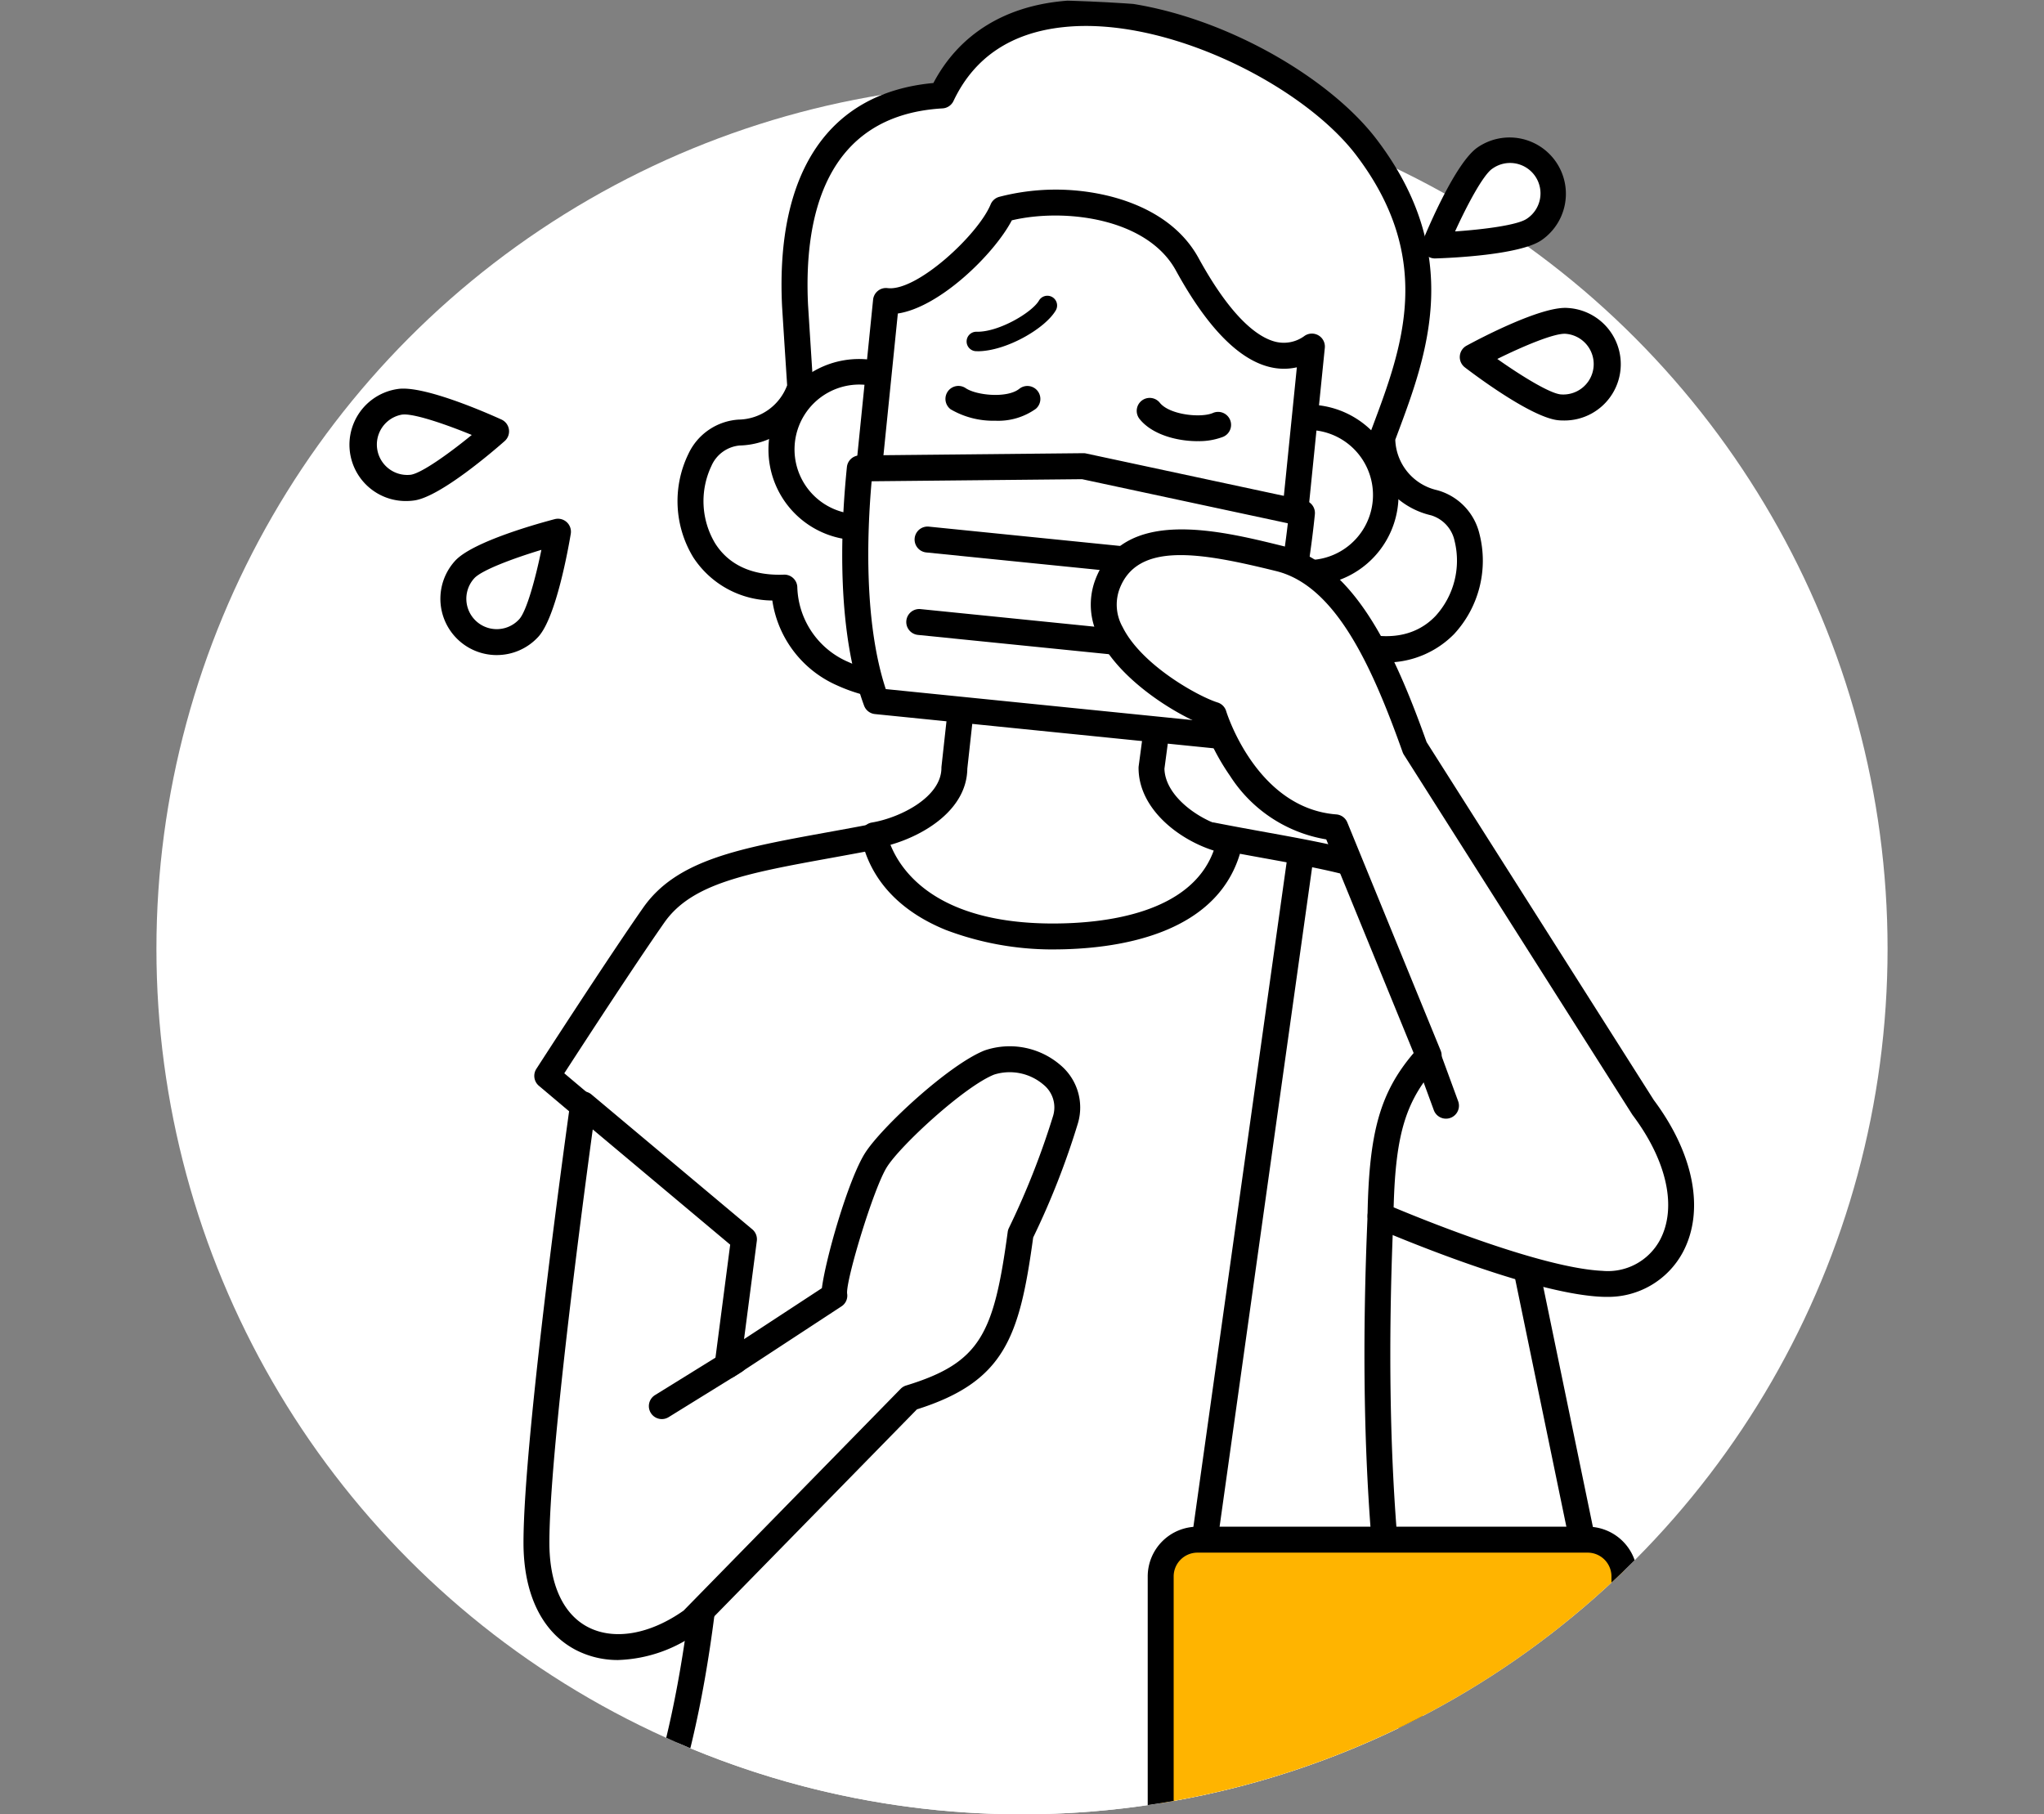
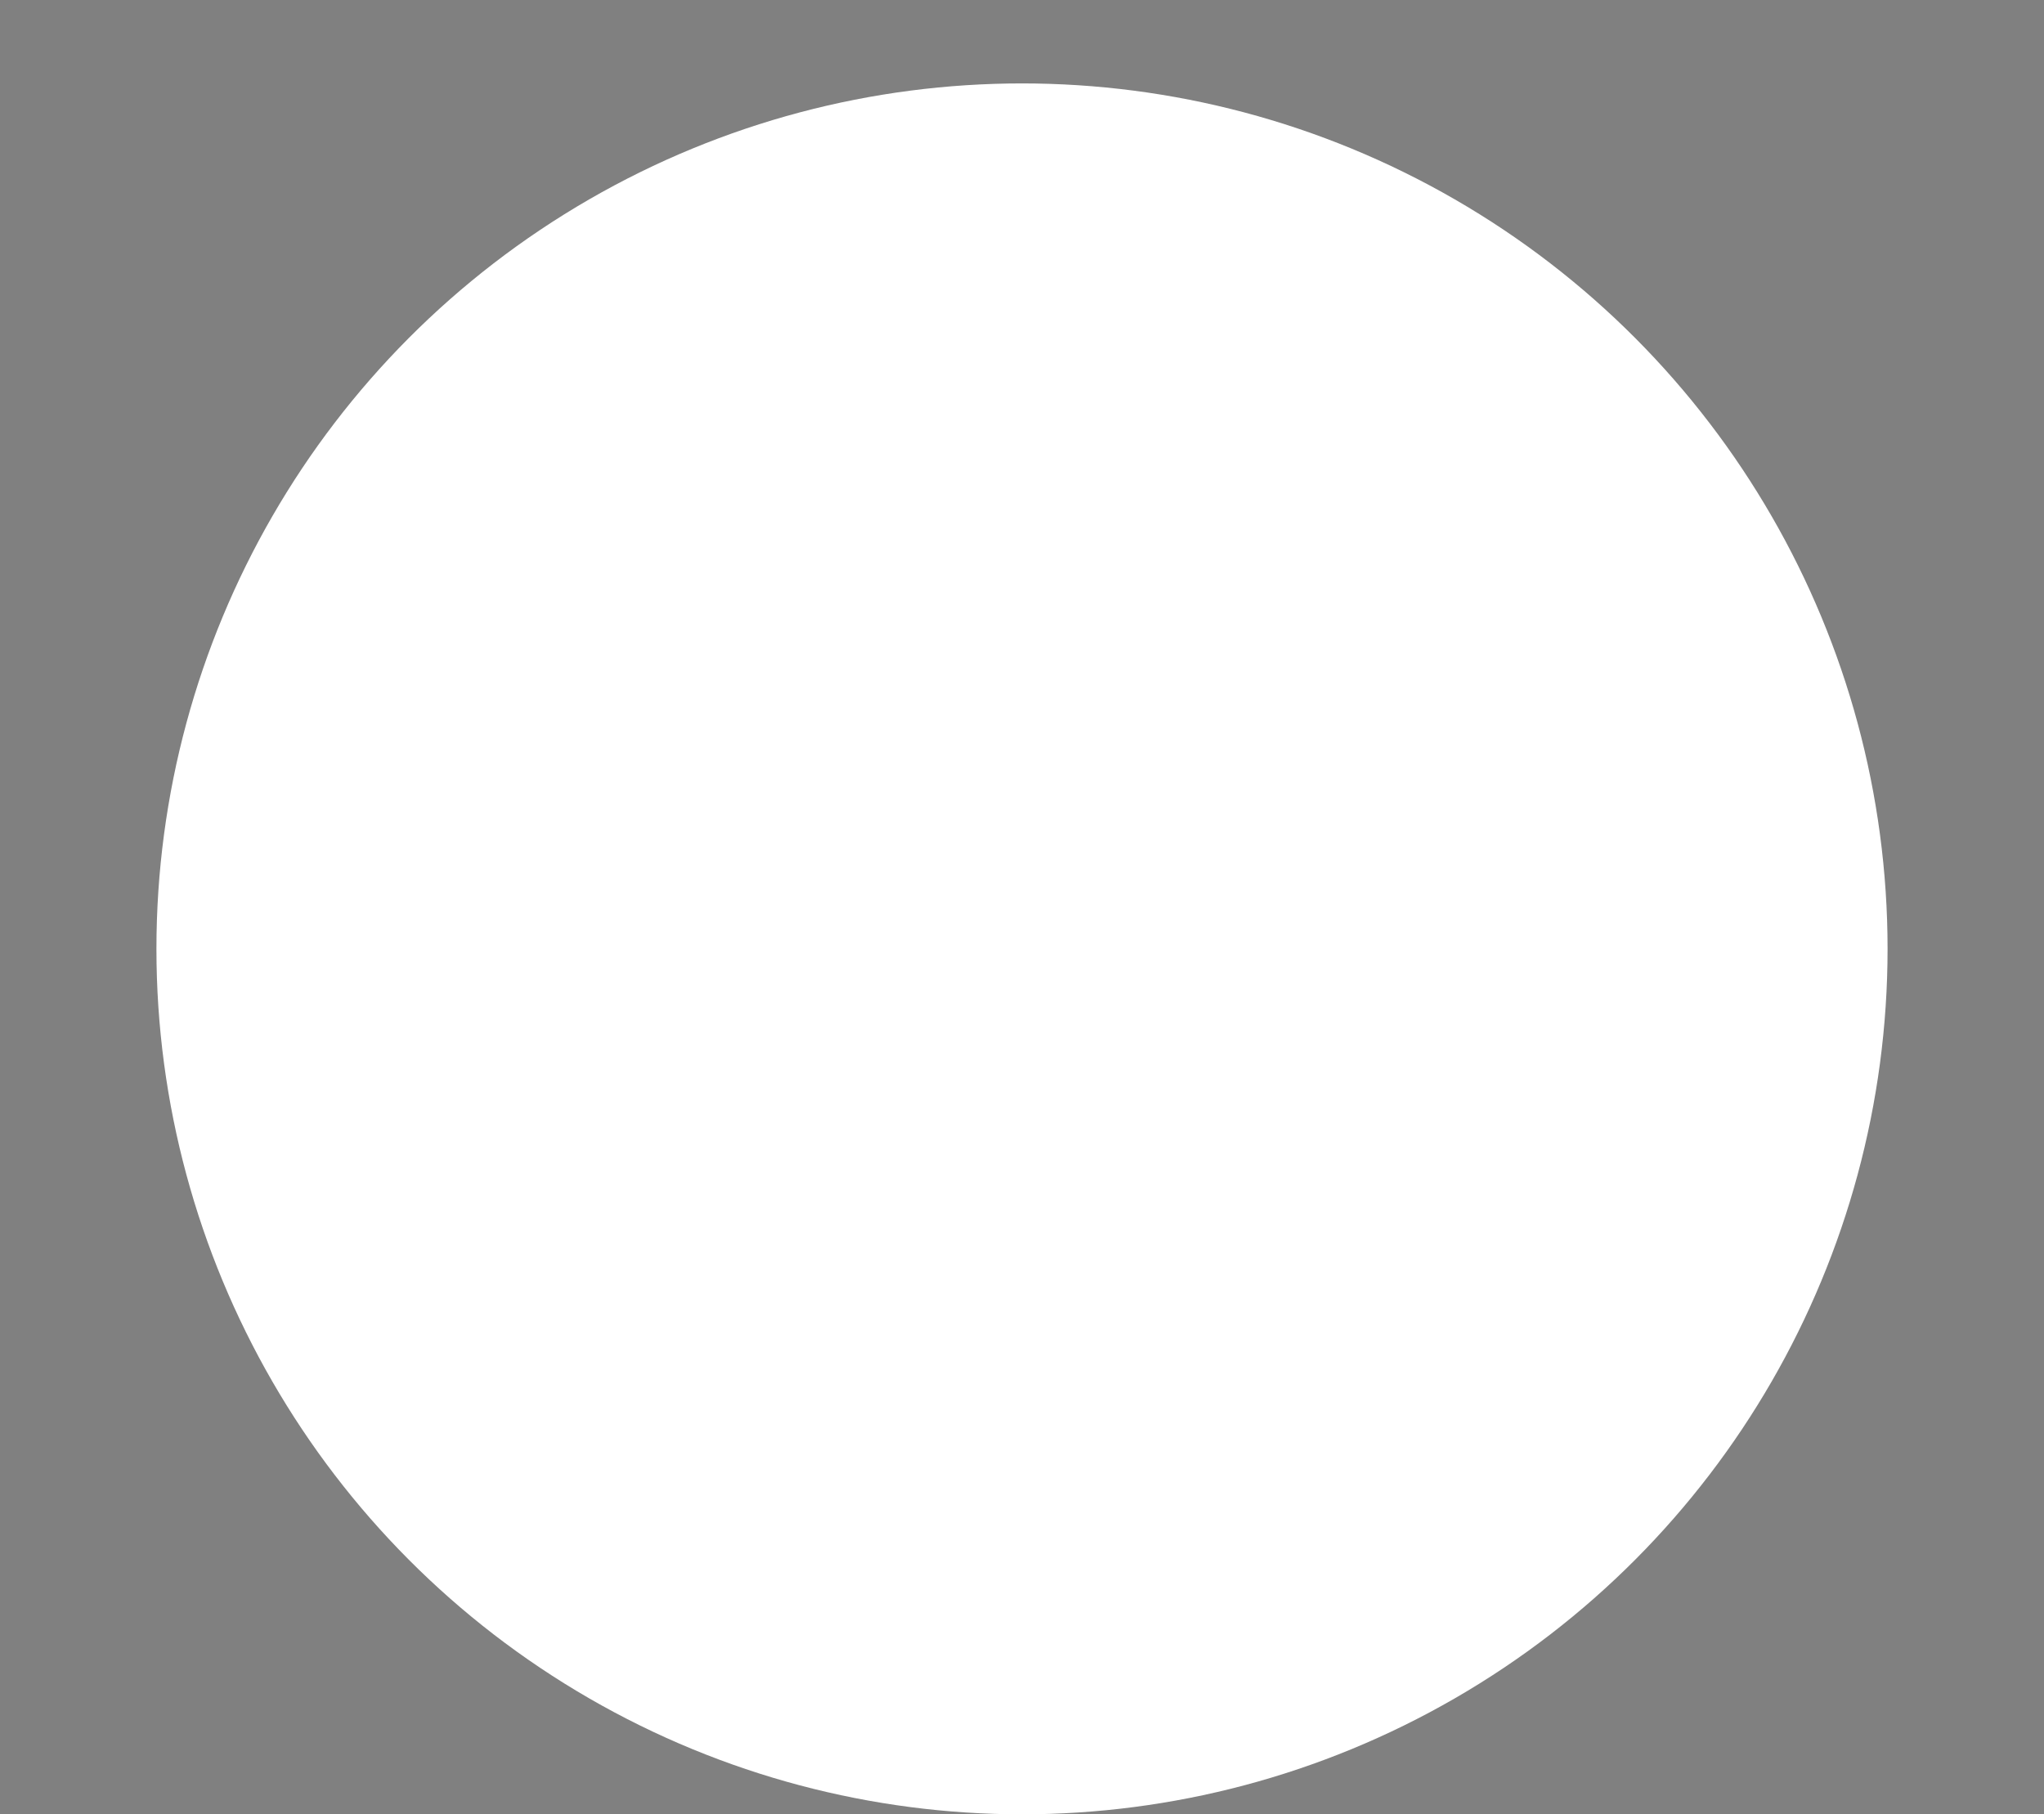
<svg xmlns="http://www.w3.org/2000/svg" width="196" height="174" viewBox="0 0 196 174">
  <rect x="0" y="0" width="196" height="174" fill="#808080" stroke="none" />
  <defs>
    <clipPath id="clip-path">
-       <path id="パス_28889" data-name="パス 28889" d="M83-8c16.5,0,38.7,2.725,51.853,12.524C157.6,21.476,166,53.663,166,83A83,83,0,0,1,0,83C0,37.16,37.16-8,83-8Z" transform="translate(403.5 5673.844)" fill="#fff" />
-     </clipPath>
+       </clipPath>
    <clipPath id="clip-path-2">
      <rect id="長方形_3973" data-name="長方形 3973" width="128.892" height="182.73" fill="none" />
    </clipPath>
  </defs>
  <g id="グループ_290" data-name="グループ 290" transform="translate(-388.5 -5665.844)">
    <rect id="長方形_3951" data-name="長方形 3951" width="196" height="174" transform="translate(388.5 5665.844)" fill="none" />
    <circle id="楕円形_23" data-name="楕円形 23" cx="83" cy="83" r="83" transform="translate(403.5 5673.844)" fill="#fff" />
    <g id="マスクグループ_7" data-name="マスクグループ 7" clip-path="url(#clip-path)">
      <g id="グループ_332" data-name="グループ 332" transform="translate(422.054 5665.844)">
        <g id="グループ_331" data-name="グループ 331" clip-path="url(#clip-path-2)">
-           <path id="パス_28854" data-name="パス 28854" d="M110.328,164.229,126.247,150.8s-6.738-10.446-10.22-15.421-10.716-5.472-21.82-7.642l-14.99-1.619v-.19l-.88.1-.882-.1v.19l-14.991,1.619c-11.1,2.17-18.339,2.668-21.821,7.642S30.424,150.8,30.424,150.8l15.918,13.431c.995,22.882-.454,42.283-4.932,56.211,12.763,6.38,27.456,5.982,36.925,5.97,9.468.012,24.162.41,36.924-5.97-4.476-13.928-5.926-33.329-4.932-56.211" transform="translate(-11.506 -47.625)" fill="#fff" />
          <path id="パス_28855" data-name="パス 28855" d="M81.21,226.905q-1.1,0-2.119,0l-1.513,0-1.51,0c-9.4.031-23.605.077-35.969-6.1a1.245,1.245,0,0,1-.628-1.494c4.233-13.169,5.88-31.748,4.9-55.232l-15.5-13.079a1.244,1.244,0,0,1-.243-1.625c.067-.1,6.789-10.523,10.245-15.459,3.224-4.606,9.268-5.7,17.633-7.223,1.56-.283,3.215-.584,4.968-.926.035-.007.07-.012.105-.016l14.354-1.55a1.245,1.245,0,0,1,.9-.259l.748.081.747-.081a1.245,1.245,0,0,1,.9.259l14.354,1.55c.035,0,.07.009.105.016,1.753.343,3.408.644,4.968.926,8.366,1.52,14.41,2.618,17.634,7.223,3.455,4.936,10.178,15.355,10.245,15.459a1.244,1.244,0,0,1-.243,1.625l-15.5,13.079c-.984,23.484.662,42.062,4.9,55.232a1.245,1.245,0,0,1-.628,1.494c-11.467,5.732-24.518,6.109-33.85,6.109m-3.633-2.5,1.522,0c8.921.031,22.279.073,33.9-5.381-4.116-13.481-5.686-32.183-4.667-55.614a1.242,1.242,0,0,1,.44-.9L123.851,149.8c-1.722-2.659-6.771-10.425-9.6-14.464-2.638-3.767-7.969-4.736-16.04-6.2-1.555-.283-3.2-.582-4.948-.923L78.326,126.6a1.233,1.233,0,0,1-.409-.116l-.205.022a1.2,1.2,0,0,1-.267,0l-.205-.022a1.233,1.233,0,0,1-.409.116l-14.938,1.614c-1.744.341-3.394.64-4.948.923-8.071,1.466-13.4,2.435-16.04,6.2-2.827,4.039-7.876,11.8-9.6,14.464l15.081,12.725a1.241,1.241,0,0,1,.441.9c1.019,23.431-.552,42.133-4.667,55.614,11.619,5.454,24.977,5.412,33.9,5.381Z" transform="translate(-10.75 -46.868)" />
          <path id="パス_28856" data-name="パス 28856" d="M123.825,48.973a6.417,6.417,0,0,1-4.97-6.234c2.87-7.685,6.731-17.026-1.528-27.872-7.985-10.486-33.5-20.23-40.708-4.959-9.742.57-14.669,7.723-14.067,20.14.285,4.508.506,7.853.506,7.853a6.335,6.335,0,0,1-5.862,4.34c-6.515.251-7.2,15.339,4.332,14.87.195,9.007,12.525,12.605,20.382,6.648l1.38-.543a19.414,19.414,0,0,0,5.356.31,19.44,19.44,0,0,0,5.418.778l1.244.808c6.507,7.408,19.308,6.349,21.3-2.436,11.2,2.765,13.552-12.154,7.219-13.7" transform="translate(-19.865 -0.757)" fill="#fff" />
          <path id="パス_28857" data-name="パス 28857" d="M105.5,70.527a16.048,16.048,0,0,1-11.769-5.221l-.8-.516a20.864,20.864,0,0,1-5.178-.767,20.9,20.9,0,0,1-5.112-.274l-.884.348a15.837,15.837,0,0,1-15.948,1.628,10.561,10.561,0,0,1-6.194-8.134,9.115,9.115,0,0,1-7.585-4.146,10.362,10.362,0,0,1-.46-9.919,5.709,5.709,0,0,1,4.815-3.285,5.056,5.056,0,0,0,4.651-3.289c-.058-.884-.251-3.832-.488-7.584-.627-12.924,4.52-20.489,14.511-21.406,2.4-4.544,6.607-7.25,12.217-7.84,11.023-1.158,24.8,6.043,30.278,13.233,8.44,11.083,4.842,20.685,1.951,28.4l-.155.415a5.146,5.146,0,0,0,4.008,4.838,5.711,5.711,0,0,1,4.06,4.182,10.363,10.363,0,0,1-2.435,9.626,9.118,9.118,0,0,1-8.261,2.546,10.559,10.559,0,0,1-7.7,6.73,14.337,14.337,0,0,1-3.531.435M93.308,62.3a1.245,1.245,0,0,1,.677.2l1.244.808a1.261,1.261,0,0,1,.257.223,13.3,13.3,0,0,0,12.936,4.146,8.062,8.062,0,0,0,6.217-6.037,1.244,1.244,0,0,1,1.511-.933c2.9.717,5.342.158,7.046-1.617a7.879,7.879,0,0,0,1.841-7.21,3.272,3.272,0,0,0-2.262-2.461,7.645,7.645,0,0,1-5.917-7.387,1.241,1.241,0,0,1,.077-.49l.249-.664c2.816-7.513,6.006-16.029-1.6-26.019C110.518,8.213,97.447,1.548,87.544,2.6c-5.035.529-8.586,2.913-10.556,7.084a1.245,1.245,0,0,1-1.052.711C64.554,11.058,62.64,21,63.039,29.23c.284,4.487.5,7.83.5,7.83a1.244,1.244,0,0,1-.072.507,7.558,7.558,0,0,1-6.983,5.158,3.273,3.273,0,0,0-2.709,1.959,7.879,7.879,0,0,0,.361,7.432c1.314,2.081,3.585,3.108,6.581,2.995a1.243,1.243,0,0,1,1.294,1.216A8.064,8.064,0,0,0,66.9,63.486,13.3,13.3,0,0,0,80.4,62.01a1.251,1.251,0,0,1,.3-.166l1.38-.543a1.239,1.239,0,0,1,.715-.059,18.272,18.272,0,0,0,5.012.286,1.249,1.249,0,0,1,.421.044,17.931,17.931,0,0,0,5.07.732Z" transform="translate(-19.11 0)" />
          <path id="パス_28858" data-name="パス 28858" d="M81.387,65.524a7.462,7.462,0,1,1-6.674-8.174,7.462,7.462,0,0,1,6.674,8.174" transform="translate(-25.151 -21.675)" fill="#fff" />
          <path id="パス_28859" data-name="パス 28859" d="M73.224,72.724c-.3,0-.593-.016-.892-.045a8.687,8.687,0,1,1,.892.045M73.2,57.8a6.218,6.218,0,0,0-.621,12.4A6.217,6.217,0,1,0,73.2,57.8" transform="translate(-24.394 -20.919)" />
          <path id="パス_28860" data-name="パス 28860" d="M150.634,72.521a7.462,7.462,0,1,1-6.674-8.174,7.462,7.462,0,0,1,6.674,8.174" transform="translate(-51.34 -24.321)" fill="#fff" />
          <path id="パス_28861" data-name="パス 28861" d="M142.47,79.72q-.444,0-.892-.045a8.674,8.674,0,1,1,.892.045M142.443,64.8a6.238,6.238,0,1,0,.636.032,6.252,6.252,0,0,0-.636-.032" transform="translate(-50.583 -23.565)" />
          <path id="パス_28862" data-name="パス 28862" d="M120.244,64.752l1.991-19.7c-5.114,3.465-9.893-4.114-11.965-7.894-3.1-5.646-11.972-6.877-17.7-5.27-1.323,3.2-7.6,9.232-11.184,8.788L79.372,60.622a18.713,18.713,0,0,0,9.32,18.059l-.746,6.776c0,3.731-4.726,5.969-7.71,6.467,1.741,8.208,12.187,9.7,17.162,9.7s15.22-.93,16.961-9.138c-2.985-.5-7.51-3.3-7.51-7.029l.65-4.876a18.713,18.713,0,0,0,12.744-15.829" transform="translate(-29.983 -11.813)" fill="#fff" />
          <path id="パス_28863" data-name="パス 28863" d="M96.641,102.114a28.88,28.88,0,0,1-10.26-1.864c-4.471-1.813-7.278-4.864-8.118-8.823a1.243,1.243,0,0,1,1.012-1.484c2.691-.448,6.671-2.424,6.671-5.24a1.1,1.1,0,0,1,.008-.136l.658-5.986a19.953,19.953,0,0,1-9.234-18.838L79.394,39.8a1.246,1.246,0,0,1,.462-.847,1.23,1.23,0,0,1,.928-.262c2.807.341,8.679-5.12,9.882-8.029a1.242,1.242,0,0,1,.813-.722,21.541,21.541,0,0,1,10.466-.1c2.838.695,6.643,2.293,8.657,5.964,3.265,5.953,5.829,7.656,7.4,8.036a3.336,3.336,0,0,0,2.773-.574,1.244,1.244,0,0,1,1.935,1.155l-1.991,19.7a19.956,19.956,0,0,1-12.849,16.623l-.538,4.033c.067,2.85,3.855,5.29,6.47,5.726a1.244,1.244,0,0,1,1.012,1.485c-1.869,8.808-12.191,10.124-18.178,10.124M81.061,92.081c1.013,2.529,4.429,7.545,15.581,7.545,4.935,0,13.223-.942,15.415-6.994-3.365-1.06-7.207-4.009-7.207-7.929a1.216,1.216,0,0,1,.011-.165l.65-4.876a1.244,1.244,0,0,1,.841-1.015,17.474,17.474,0,0,0,11.9-14.775l1.777-17.586a5.641,5.641,0,0,1-2.6-.029c-3-.724-6.029-3.84-9-9.258-2.763-5.038-10.7-6-15.731-4.81-1.686,3.225-6.9,8.331-10.931,8.936L79.853,59.993a17.473,17.473,0,0,0,8.7,16.856,1.243,1.243,0,0,1,.616,1.214l-.739,6.712c-.05,3.921-4.1,6.371-7.373,7.306" transform="translate(-29.227 -11.059)" />
          <path id="パス_28864" data-name="パス 28864" d="M96.6,62.849a8.086,8.086,0,0,1-4.277-1.093,1.244,1.244,0,0,1,1.421-2.041c1.015.706,4.011,1.01,5.168.065a1.244,1.244,0,0,1,1.574,1.926A6.2,6.2,0,0,1,96.6,62.849" transform="translate(-34.714 -22.5)" />
          <path id="パス_28865" data-name="パス 28865" d="M127.182,65.534c-1.994,0-4.346-.633-5.54-2.1a1.244,1.244,0,1,1,1.927-1.573c.946,1.158,3.942,1.46,5.077.971a1.244,1.244,0,1,1,.984,2.285,6.439,6.439,0,0,1-2.448.413" transform="translate(-45.899 -23.224)" />
          <path id="パス_28866" data-name="パス 28866" d="M96.127,50.914c-.057,0-.113,0-.17,0a.933.933,0,0,1,.064-1.864c2.123.063,5.349-1.849,6.009-3a.933.933,0,0,1,1.62.925c-1.008,1.765-4.785,3.947-7.523,3.947" transform="translate(-35.95 -17.235)" />
          <path id="パス_28867" data-name="パス 28867" d="M78.366,72.113,99.8,71.9,120.765,76.4c-.767,7.588-2.707,16.893-5.681,21.591l-35.139-3.55c-2.485-6.751-2.211-16.056-1.578-22.325" transform="translate(-29.474 -27.194)" fill="#fff" />
-           <path id="パス_28868" data-name="パス 28868" d="M114.323,98.476c-.042,0-.084,0-.126-.006L79.058,94.919a1.244,1.244,0,0,1-1.042-.808c-2.567-6.975-2.313-16.292-1.648-22.879a1.244,1.244,0,0,1,1.226-1.119L99.031,69.9a1.147,1.147,0,0,1,.272.027l20.962,4.493a1.243,1.243,0,0,1,.977,1.341c-.748,7.4-2.682,17.1-5.868,22.132a1.243,1.243,0,0,1-1.05.578M80.1,92.524l33.563,3.391c2.58-4.6,4.257-12.917,4.988-19.293L98.917,72.393l-20.178.2c-.455,5.17-.728,13.593,1.358,19.935" transform="translate(-28.713 -26.437)" />
+           <path id="パス_28868" data-name="パス 28868" d="M114.323,98.476c-.042,0-.084,0-.126-.006L79.058,94.919a1.244,1.244,0,0,1-1.042-.808c-2.567-6.975-2.313-16.292-1.648-22.879a1.244,1.244,0,0,1,1.226-1.119L99.031,69.9a1.147,1.147,0,0,1,.272.027l20.962,4.493a1.243,1.243,0,0,1,.977,1.341c-.748,7.4-2.682,17.1-5.868,22.132a1.243,1.243,0,0,1-1.05.578M80.1,92.524l33.563,3.391c2.58-4.6,4.257-12.917,4.988-19.293L98.917,72.393l-20.178.2" transform="translate(-28.713 -26.437)" />
          <path id="パス_28869" data-name="パス 28869" d="M116.832,86.581a1.254,1.254,0,0,1-.127-.006l-28.54-2.883a1.244,1.244,0,0,1,.25-2.475L116.956,84.1a1.244,1.244,0,0,1-.124,2.481" transform="translate(-32.921 -30.713)" />
          <path id="パス_28870" data-name="パス 28870" d="M115.548,99.3a1.256,1.256,0,0,1-.127-.006l-28.54-2.883a1.244,1.244,0,0,1,.25-2.475l28.541,2.884a1.244,1.244,0,0,1-.124,2.481" transform="translate(-32.435 -35.523)" />
-           <path id="パス_28871" data-name="パス 28871" d="M75.192,180.088A76.492,76.492,0,0,0,79.5,169.144c1.161-4.311-4.13-6.719-7.3-5.472s-9.455,7.084-10.891,9.37c-1.306,2.079-4.257,11.424-3.988,12.981l-10.239,6.708,1.576-12.1L33.244,167.694s-4.477,31.836-4.477,42.034,7.959,12.436,14.923,7.462L64.58,195.84c8-2.446,9.286-5.969,10.612-15.752" transform="translate(-10.88 -61.776)" fill="#fff" />
          <path id="パス_28872" data-name="パス 28872" d="M35.861,220.222a8.747,8.747,0,0,1-4.033-.942c-3.264-1.68-5.061-5.341-5.061-10.309,0-10.168,4.306-40.9,4.489-42.207a1.243,1.243,0,0,1,2.03-.78l15.421,12.933a1.243,1.243,0,0,1,.434,1.113l-1.226,9.42,7.465-4.891c.36-2.847,2.524-10.388,4.126-12.936,1.56-2.482,8.073-8.521,11.488-9.866a7.458,7.458,0,0,1,7.3,1.443,5.318,5.318,0,0,1,1.648,5.51A75.43,75.43,0,0,1,75.641,179.7c-1.31,9.577-2.743,13.823-11.148,16.483L43.823,217.3a1.292,1.292,0,0,1-.166.143,13.65,13.65,0,0,1-7.8,2.778m-2.449-50.886c-1.009,7.4-4.158,31.2-4.158,39.635,0,3.99,1.318,6.866,3.712,8.1,2.5,1.289,5.919.695,9.157-1.586l20.812-21.268a1.241,1.241,0,0,1,.525-.32c7.13-2.181,8.415-4.936,9.743-14.73a1.239,1.239,0,0,1,.115-.378,75.764,75.764,0,0,0,4.228-10.722,2.8,2.8,0,0,0-.9-3.01,4.986,4.986,0,0,0-4.735-.982c-2.821,1.111-8.963,6.757-10.294,8.874-1.283,2.041-3.939,10.844-3.814,12.125a1.221,1.221,0,0,1-.547,1.236l-10.238,6.708a1.244,1.244,0,0,1-1.915-1.2l1.488-11.429Zm9.522,47.1h0Z" transform="translate(-10.123 -61.02)" />
-           <path id="パス_28873" data-name="パス 28873" d="M47.346,214.737a1.243,1.243,0,0,1-.656-2.3l6.964-4.312a1.244,1.244,0,1,1,1.309,2.115L48,214.55a1.239,1.239,0,0,1-.654.187" transform="translate(-17.435 -78.642)" />
          <path id="パス_28874" data-name="パス 28874" d="M138.456,110.971C129.8,110.3,126.8,100.184,126.8,100.184c-2.867-.895-12.41-6.431-10.232-12.427s10.076-4.157,16.523-2.567,10.151,10.169,12.992,18.153l21.887,34.49c6.965,9.285,2.985,17.244-3.979,16.913s-21.2-6.516-21.2-6.516c.146-8.241,1.306-11.723,4.622-15.371Z" transform="translate(-43.965 -31.626)" fill="#fff" />
          <path id="パス_28875" data-name="パス 28875" d="M163.646,155.255q-.235,0-.473-.011c-7.11-.339-21.05-6.362-21.64-6.618a1.244,1.244,0,0,1-.748-1.163c.141-7.982,1.192-11.793,4.423-15.592l-8.382-20.489a13.594,13.594,0,0,1-9.221-6.086,21.755,21.755,0,0,1-2.548-4.887c-2.786-1.087-8.016-4.314-9.987-8.294a6.819,6.819,0,0,1-.429-5.527c2.6-7.148,11.86-4.862,17.99-3.35,6.831,1.684,10.682,10.022,13.818,18.811l21.787,34.332c3.854,5.16,4.9,10.608,2.792,14.581a8.12,8.12,0,0,1-7.383,4.292M143.29,146.67c3.027,1.267,14.247,5.816,20,6.089a5.672,5.672,0,0,0,5.539-2.961c1.649-3.11.672-7.582-2.614-11.963-.019-.026-.037-.053-.055-.08l-21.887-34.49a1.231,1.231,0,0,1-.122-.249c-2.912-8.184-6.4-15.951-12.118-17.363-7.234-1.785-13.361-2.883-15.056,1.784a4.371,4.371,0,0,0,.32,3.574c1.81,3.654,7.253,6.66,9.113,7.241a1.241,1.241,0,0,1,.822.834c.027.091,2.878,9.308,10.559,9.9a1.242,1.242,0,0,1,1.055.769l8.954,21.887a1.244,1.244,0,0,1-.231,1.308c-3.08,3.388-4.088,6.541-4.28,13.718" transform="translate(-43.206 -30.881)" />
          <path id="パス_28876" data-name="パス 28876" d="M167.163,168a1.246,1.246,0,0,1-1.168-.816l-1.824-4.975a1.243,1.243,0,1,1,2.335-.856l1.824,4.974A1.245,1.245,0,0,1,167.163,168" transform="translate(-62.06 -60.715)" />
          <path id="パス_28877" data-name="パス 28877" d="M165.973,271.3H128.555a3.535,3.535,0,0,1-3.525-3.525V241a3.535,3.535,0,0,1,3.525-3.525h37.418A3.535,3.535,0,0,1,169.5,241v26.776a3.535,3.535,0,0,1-3.525,3.525" transform="translate(-47.286 -89.811)" fill="#ffb400" />
-           <path id="パス_28878" data-name="パス 28878" d="M165.216,271.785H127.8a4.774,4.774,0,0,1-4.769-4.769V240.241a4.774,4.774,0,0,1,4.769-4.769h37.418a4.774,4.774,0,0,1,4.769,4.769v26.775a4.774,4.774,0,0,1-4.769,4.769M127.8,237.959a2.284,2.284,0,0,0-2.281,2.282v26.775A2.284,2.284,0,0,0,127.8,269.3h37.418a2.284,2.284,0,0,0,2.281-2.282V240.241a2.284,2.284,0,0,0-2.281-2.282Z" transform="translate(-46.53 -89.055)" />
          <path id="パス_28879" data-name="パス 28879" d="M131.208,197.357a1.183,1.183,0,0,1-.174-.012,1.243,1.243,0,0,1-1.059-1.4l9.12-65a1.244,1.244,0,1,1,2.463.346l-9.12,65a1.244,1.244,0,0,1-1.23,1.071" transform="translate(-49.151 -49.116)" />
          <path id="パス_28880" data-name="パス 28880" d="M185.945,221.765a1.244,1.244,0,0,1-1.217-.992l-5.14-24.872a1.243,1.243,0,1,1,2.436-.5l5.14,24.872a1.243,1.243,0,0,1-.966,1.469,1.3,1.3,0,0,1-.253.026" transform="translate(-67.91 -73.524)" />
          <path id="パス_28881" data-name="パス 28881" d="M23.183,91.243a4.159,4.159,0,1,1-6.143-5.609c1.549-1.7,8.943-3.626,8.943-3.626s-1.251,7.539-2.8,9.235" transform="translate(-6.033 -31.015)" fill="#fff" />
          <path id="パス_28882" data-name="パス 28882" d="M19.354,93.083a5.4,5.4,0,0,1-3.987-9.043c1.71-1.873,8.253-3.654,9.547-3.992a1.244,1.244,0,0,1,1.541,1.407c-.219,1.319-1.4,8-3.108,9.87a5.393,5.393,0,0,1-3.993,1.757m4.284-10.09c-2.682.811-5.717,1.939-6.434,2.724a2.915,2.915,0,1,0,4.306,3.931c.717-.785,1.564-3.911,2.128-6.655m-1.209,7.494h0Z" transform="translate(-5.278 -30.259)" />
          <path id="パス_28883" data-name="パス 28883" d="M6.771,70.183a4.159,4.159,0,0,1-1.223-8.228c2.272-.338,9.225,2.834,9.225,2.834s-5.73,5.057-8,5.394" transform="translate(-0.756 -23.422)" fill="#fff" />
          <path id="パス_28884" data-name="パス 28884" d="M5.4,70.72a5.4,5.4,0,0,1-.791-10.748c2.516-.364,8.707,2.378,9.924,2.933a1.244,1.244,0,0,1,.307,2.064c-1,.884-6.133,5.318-8.642,5.691a5.512,5.512,0,0,1-.8.059m-.186-8.3a1.641,1.641,0,0,0-.239.016A2.916,2.916,0,0,0,5.832,68.2c1.051-.156,3.682-2.044,5.852-3.817-2.417-.993-5.246-1.966-6.47-1.966" transform="translate(0 -22.669)" />
          <path id="パス_28885" data-name="パス 28885" d="M172.108,23.933a4.159,4.159,0,1,1,4.734,6.84c-1.888,1.307-9.527,1.536-9.527,1.536s2.9-7.069,4.793-8.376" transform="translate(-63.278 -8.772)" fill="#fff" />
          <path id="パス_28886" data-name="パス 28886" d="M166.559,32.8a1.244,1.244,0,0,1-1.15-1.716c.509-1.237,3.151-7.482,5.236-8.925a5.4,5.4,0,1,1,6.149,8.884c-2.086,1.443-8.861,1.717-10.2,1.757h-.037m5.5-8.6c-.875.606-2.4,3.462-3.562,6.01,2.8-.191,6.007-.611,6.88-1.216A2.915,2.915,0,1,0,172.06,24.2" transform="translate(-62.522 -8.015)" />
          <path id="パス_28887" data-name="パス 28887" d="M182.162,49.491a4.159,4.159,0,0,1-.647,8.293c-2.29-.178-8.358-4.823-8.358-4.823s6.715-3.648,9-3.47" transform="translate(-65.488 -18.715)" fill="#fff" />
          <path id="パス_28888" data-name="パス 28888" d="M181.09,58.285q-.213,0-.428-.017c-2.529-.2-7.955-4.262-9.018-5.076a1.244,1.244,0,0,1,.163-2.081c1.175-.639,7.179-3.818,9.7-3.616a5.4,5.4,0,0,1-.412,10.79m-6.339-5.9c2.288,1.617,5.044,3.317,6.1,3.4a2.915,2.915,0,1,0,.453-5.813c-1.065-.078-4.045,1.171-6.557,2.413" transform="translate(-64.731 -17.959)" />
        </g>
      </g>
    </g>
  </g>
</svg>